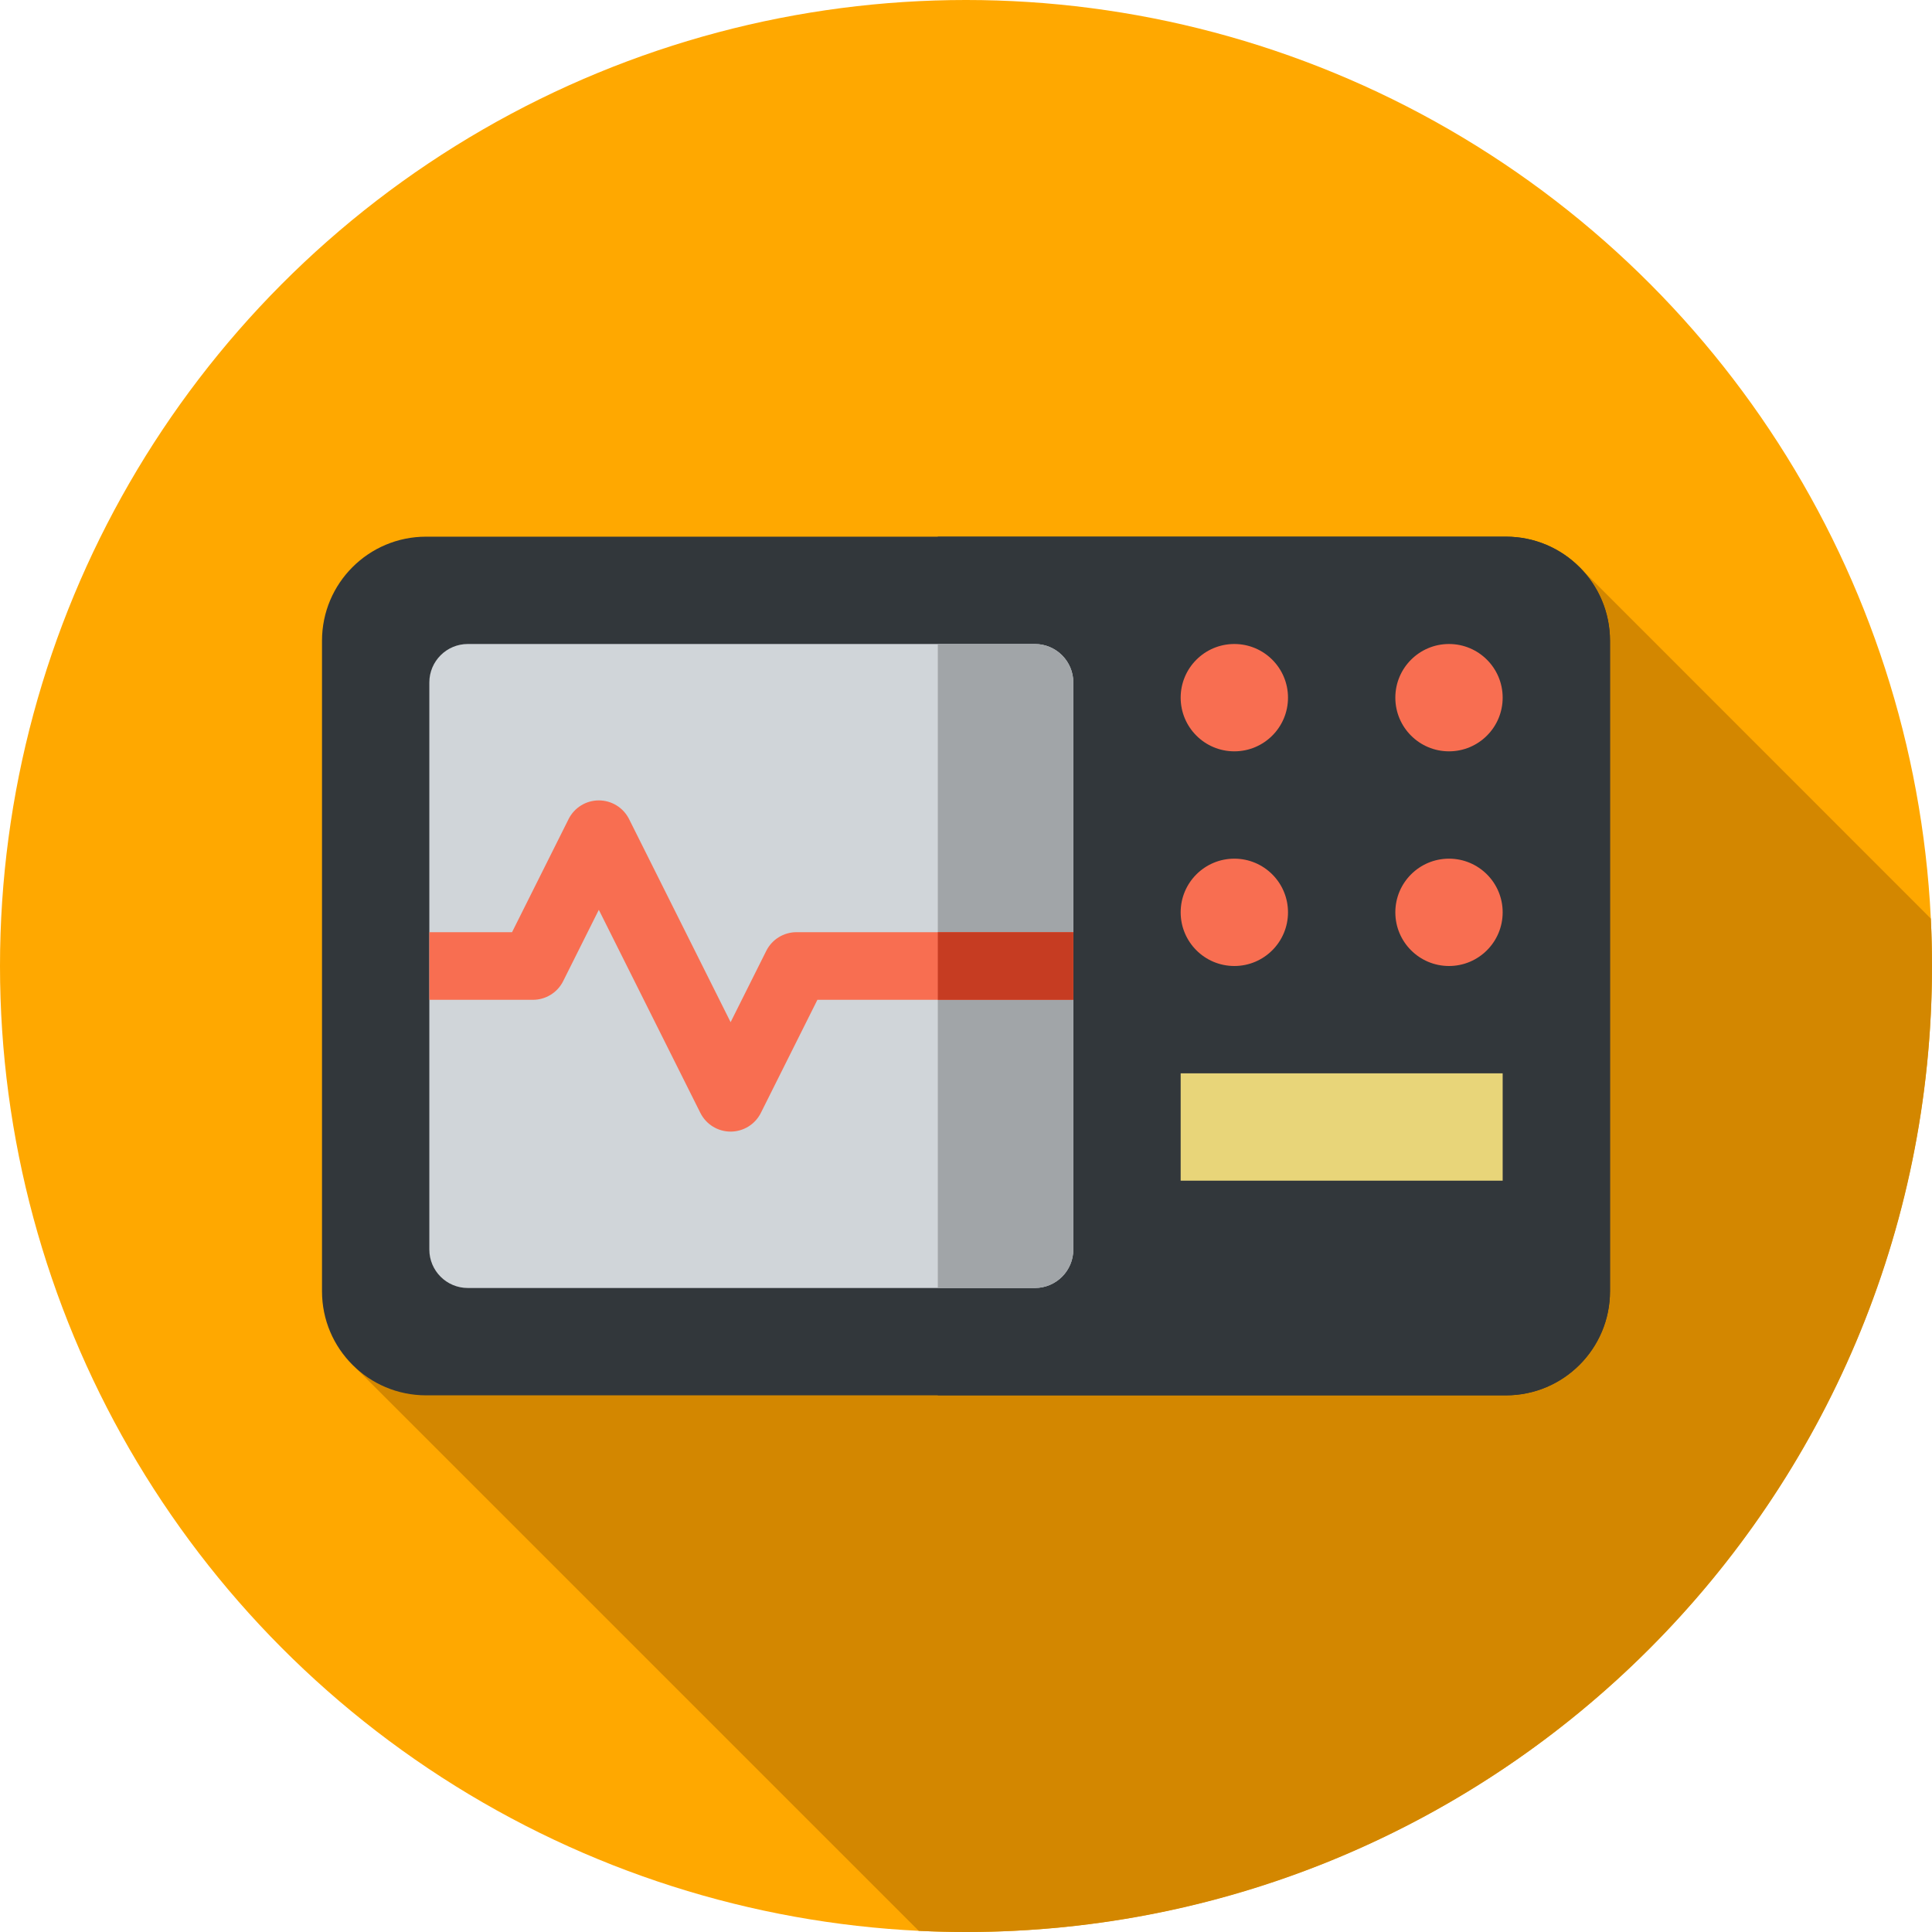
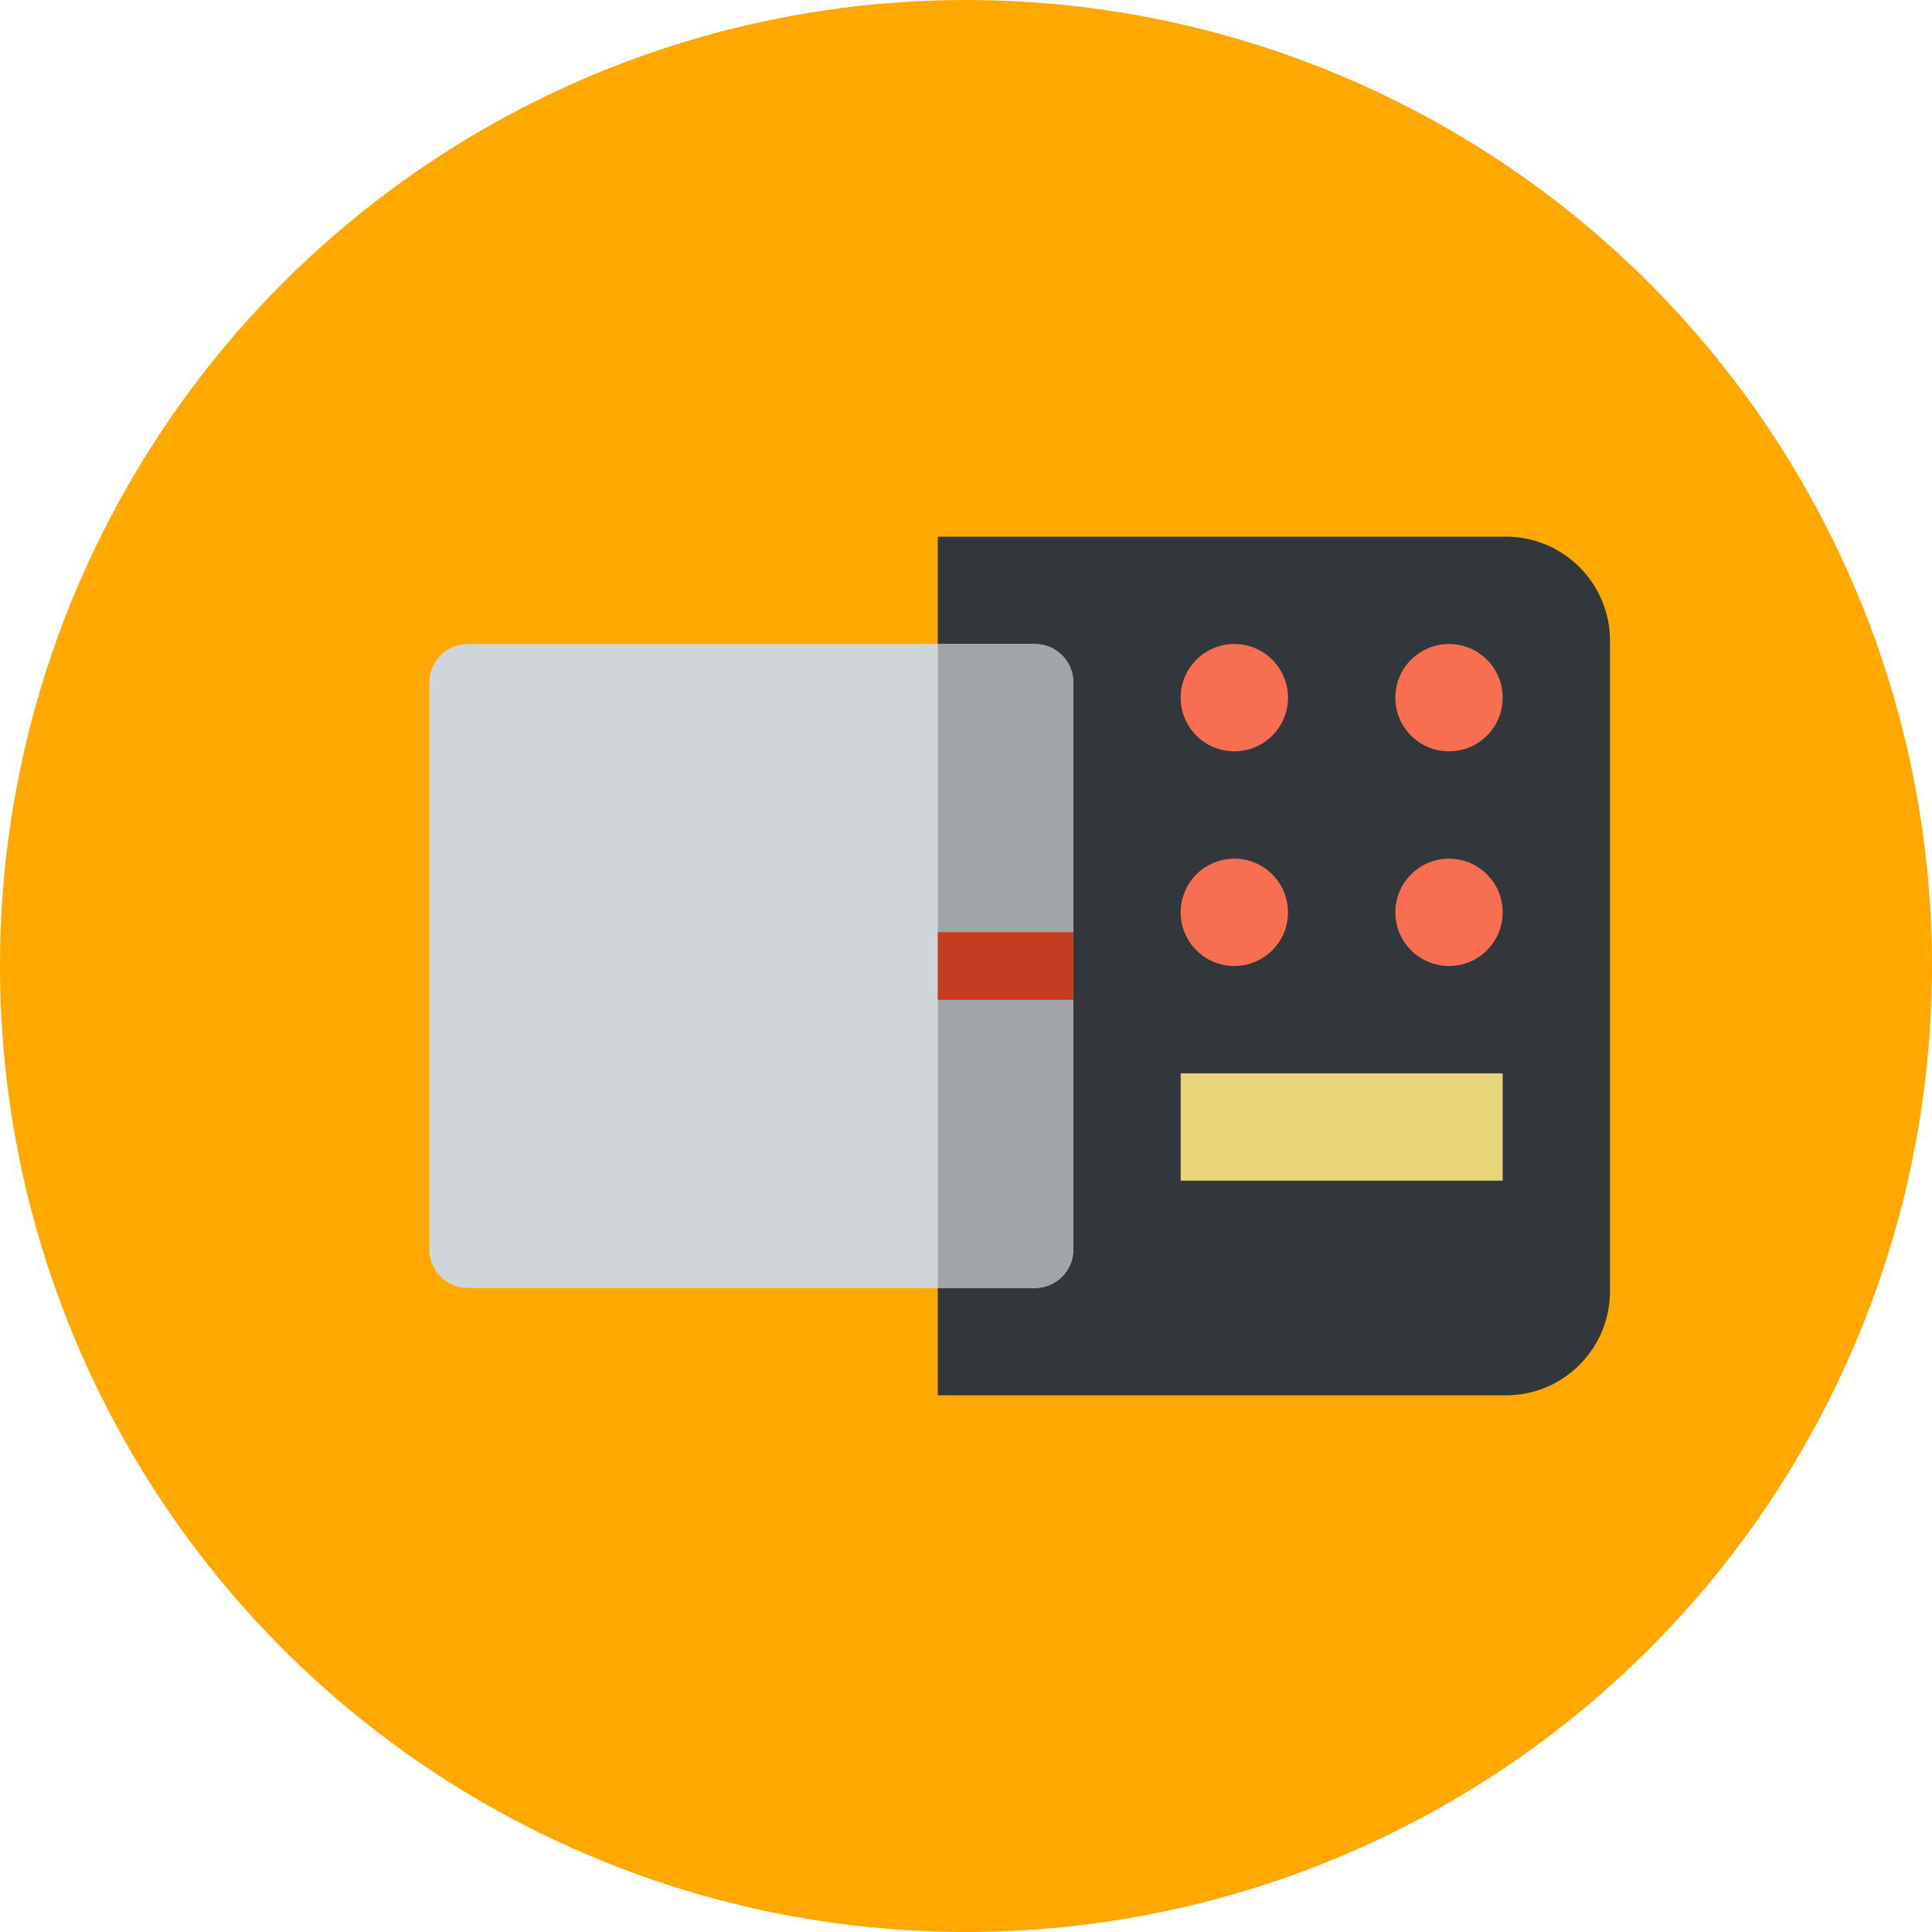
<svg xmlns="http://www.w3.org/2000/svg" version="1.1" id="Layer_1" viewBox="0 0 297 297" xml:space="preserve">
  <g>
    <g>
      <g>
        <g>
          <circle style="fill:#FFA800;" cx="148.5" cy="148.5" r="148.5" />
        </g>
      </g>
    </g>
-     <path style="fill:#D38700;" d="M296.82,141.214l-54.007-54.027L54.764,210.363l86.47,86.458c2.408,0.116,4.83,0.179,7.266,0.179   c82.014,0,148.5-66.486,148.5-148.5C297,146.057,296.937,143.628,296.82,141.214z" />
-     <path style="fill:#32373B;" d="M65.5,214.5h166c8.837,0,16-7.164,16-16v-100c0-8.837-7.164-16-16-16h-166c-8.837,0-16,7.164-16,16   v100C49.5,207.336,56.664,214.5,65.5,214.5z" />
    <path style="fill:#32373B;" d="M231.5,82.5h-87.333v132H231.5c8.837,0,16-7.164,16-16v-100C247.5,89.664,240.336,82.5,231.5,82.5z" />
    <path style="fill:#D0D5D9;" d="M71.917,198h87.167c3.268,0,5.916-2.649,5.916-5.917v-87.167c0-3.268-2.649-5.917-5.916-5.917   H71.917C68.649,99,66,101.649,66,104.917v87.167C66,195.351,68.649,198,71.917,198z" />
    <path style="fill:#A1A5A8;" d="M159.083,99h-14.917v99h14.917c3.268,0,5.917-2.649,5.917-5.917v-87.167   C165,101.649,162.351,99,159.083,99z" />
-     <path style="fill:#F86E51;" d="M165,143.302h-42.556c-1.969,0-3.769,1.113-4.649,2.873l-5.48,10.961l-15.61-31.22   c-0.881-1.76-2.68-2.873-4.649-2.873s-3.769,1.113-4.649,2.873l-8.693,17.386H66v10.396h15.926c1.969,0,3.769-1.113,4.649-2.873   l5.48-10.961l15.61,31.22c0.881,1.76,2.68,2.873,4.649,2.873s3.769-1.113,4.649-2.873l8.693-17.386H165V143.302z" />
    <rect x="144.167" y="143.302" style="fill:#C63C22;" width="20.833" height="10.396" />
    <circle style="fill:#F86E51;" cx="222.75" cy="107.25" r="8.25" />
    <circle style="fill:#F86E51;" cx="189.75" cy="107.25" r="8.25" />
    <circle style="fill:#F86E51;" cx="222.75" cy="140.25" r="8.25" />
    <circle style="fill:#F86E51;" cx="189.75" cy="140.25" r="8.25" />
    <rect x="181.5" y="165" style="fill:#E8D579;" width="49.5" height="16.5" />
  </g>
</svg>